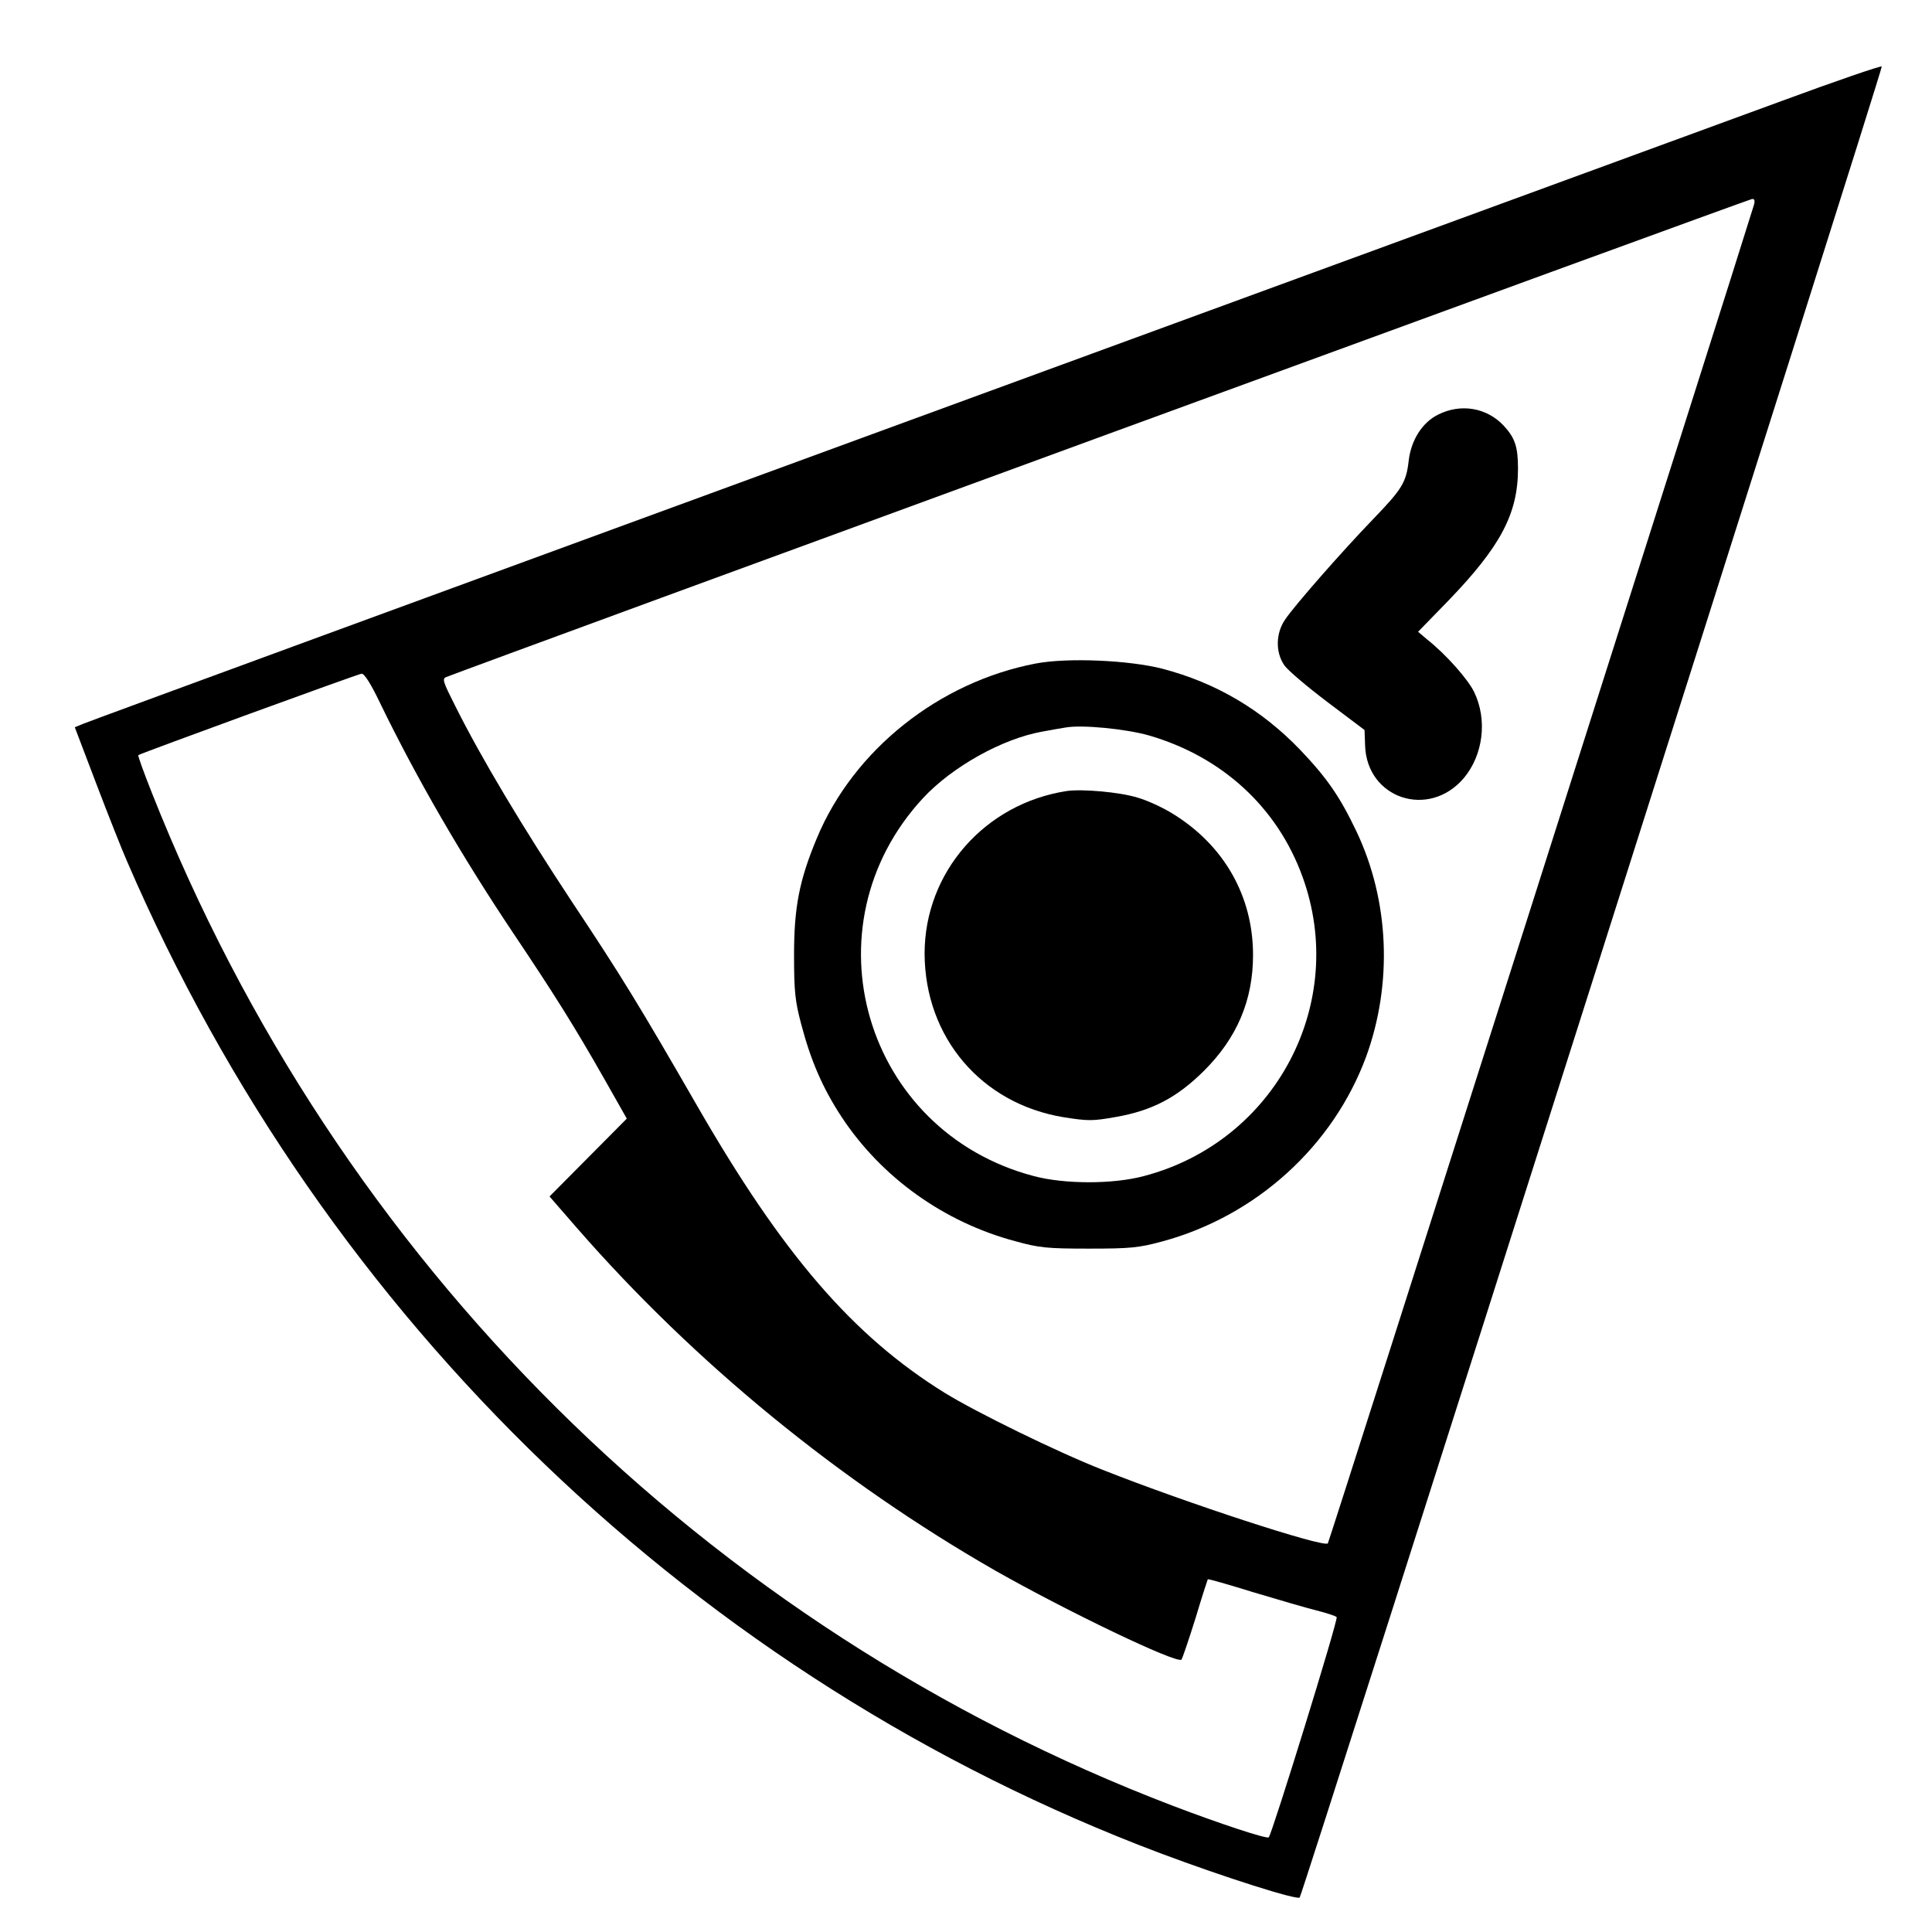
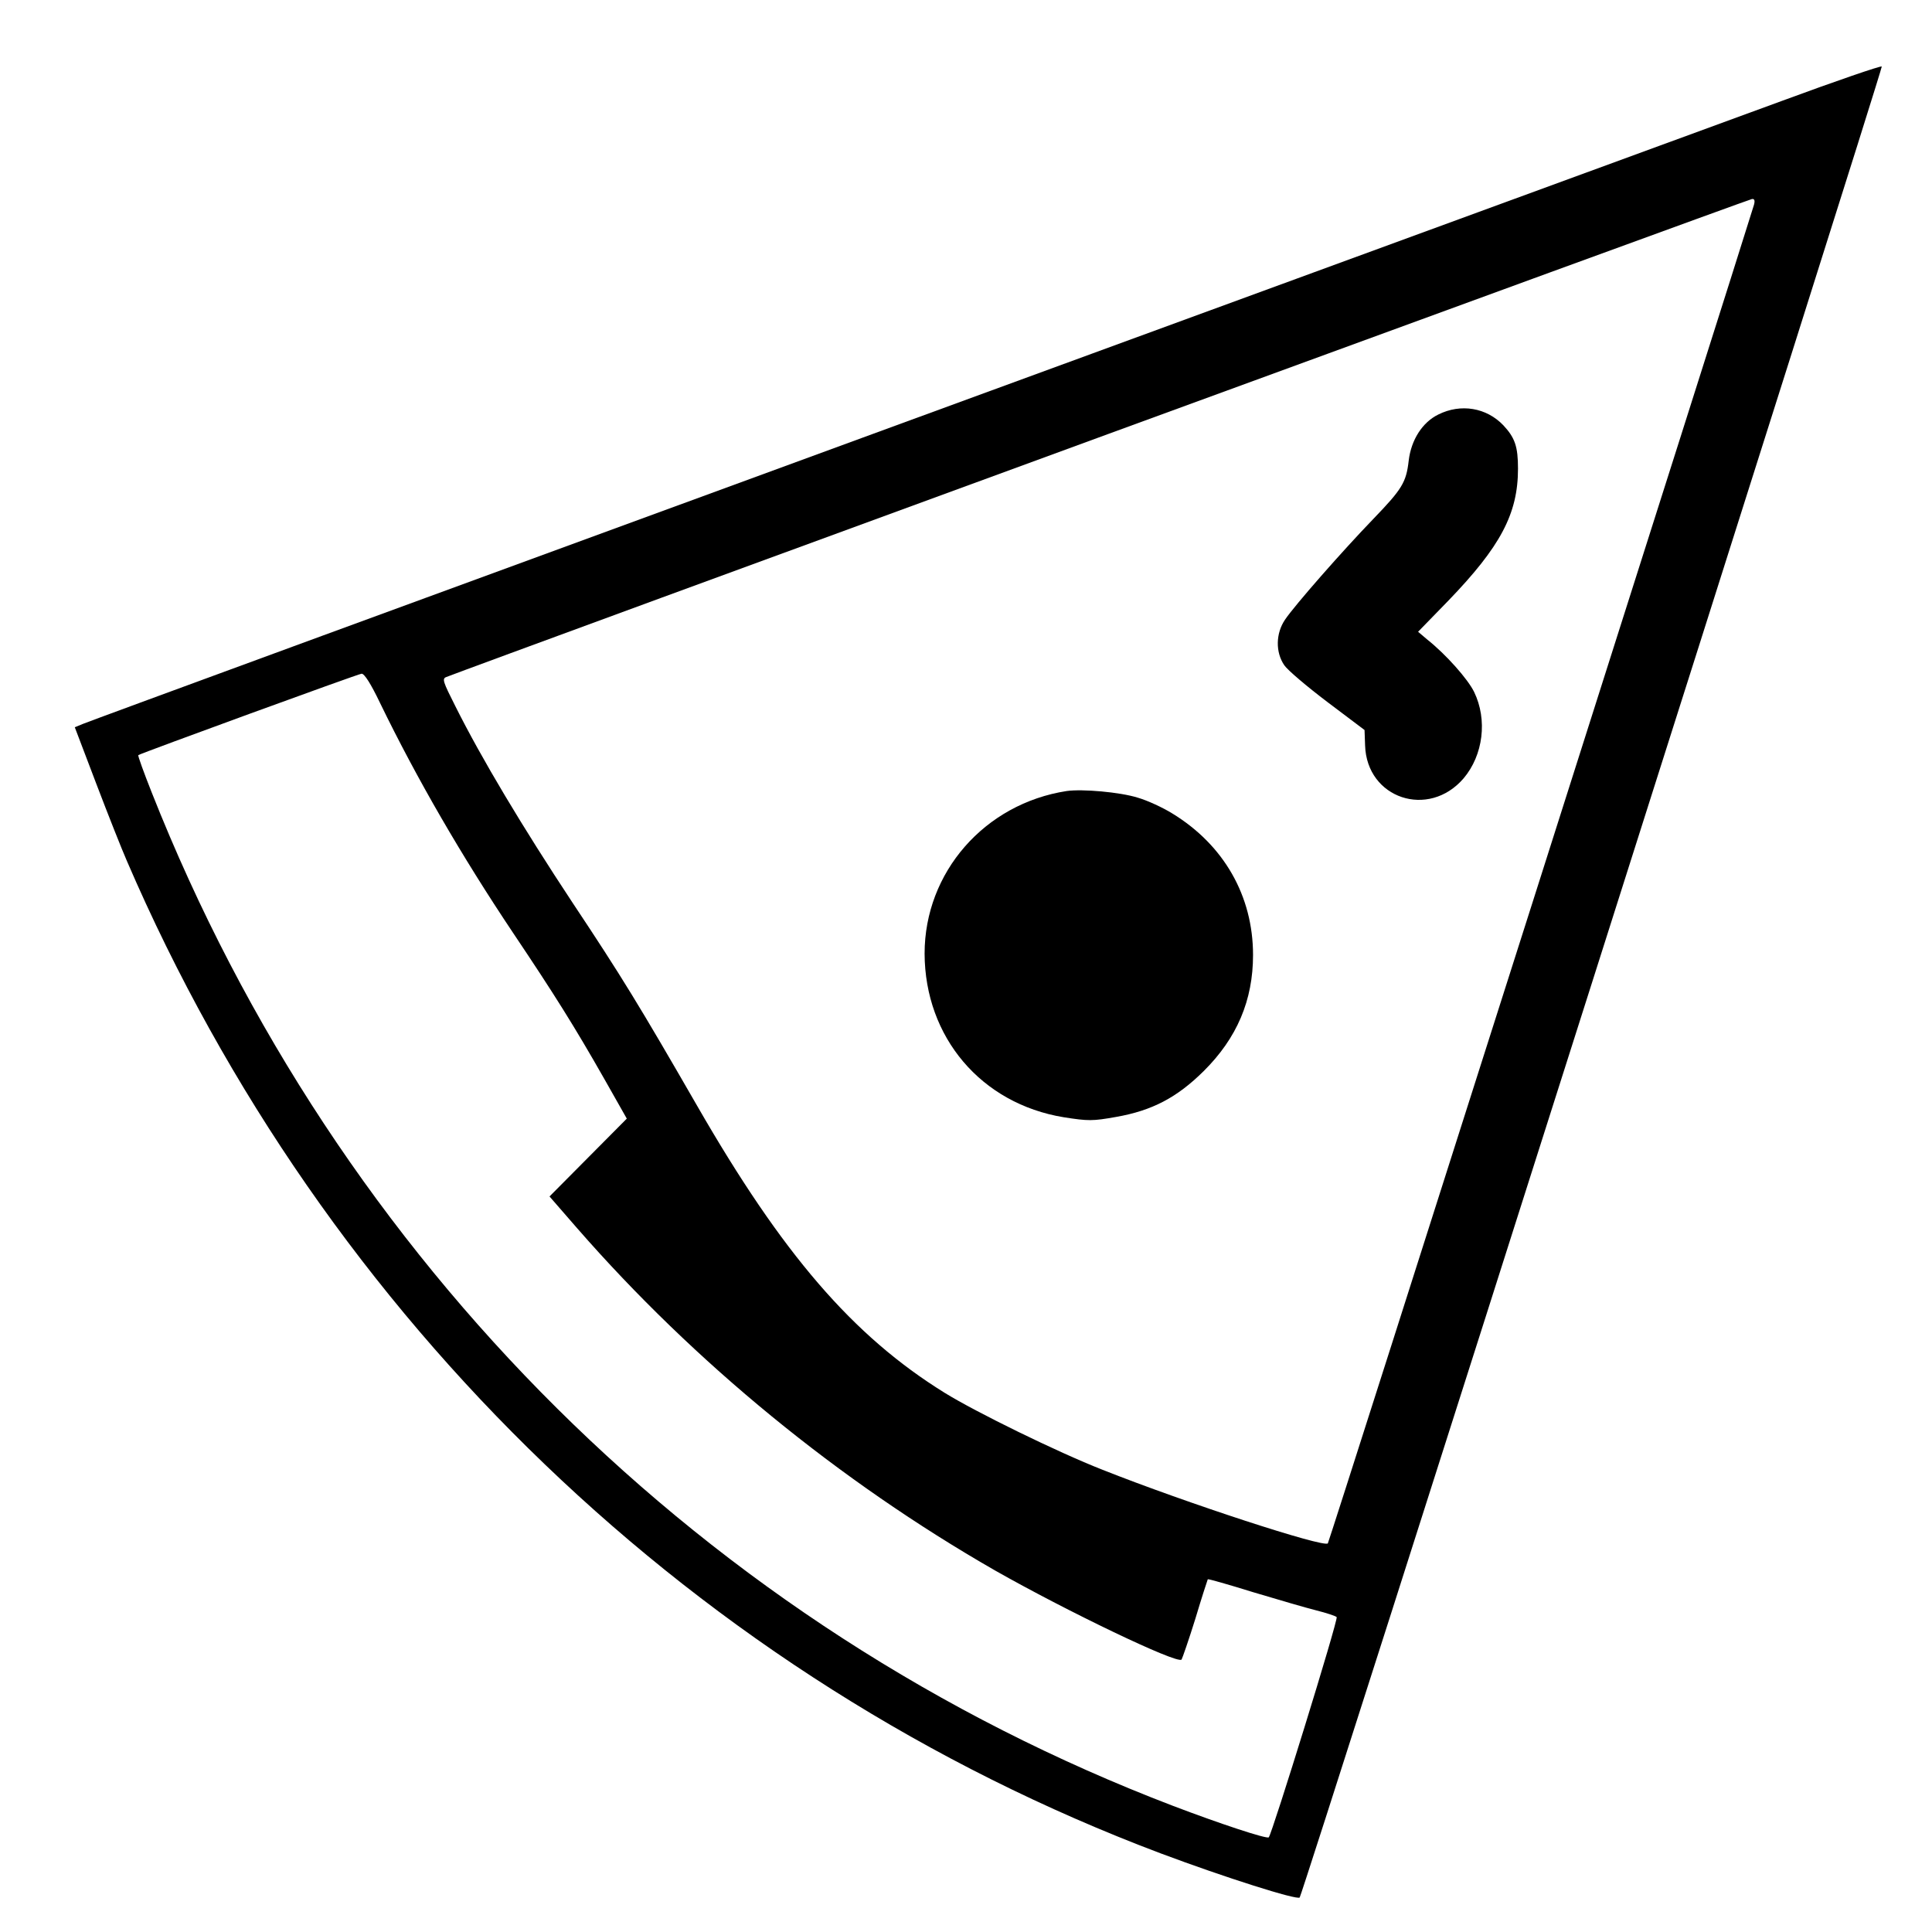
<svg xmlns="http://www.w3.org/2000/svg" version="1.0" width="700pt" height="700pt" viewBox="0 0 700 700" preserveAspectRatio="xMidYMid meet">
  <g transform="translate(0,700) scale(0.1,-0.1)" fill="#000000" stroke="none">
    <path d="M6455 6634 c-198 -73 -1658 -607 -3243 -1188 -1586 -581 -2897 -1062 -2912 -1069 l-29 -12 78 -205 c43 -113 93 -239 111 -280 718 -1666 2071 -2964 3745 -3595 235 -88 494 -170 504 -160 11 12 2113 6624 2109 6634 -2 4 -165 -52 -363 -125z m-100 -376 c-63 -207 -1539 -4845 -1544 -4850 -15 -16 -512 146 -817 267 -163 64 -459 209 -572 279 -332 206 -587 502 -897 1041 -208 361 -274 469 -451 735 -181 274 -329 521 -424 711 -45 89 -49 100 -33 106 106 42 4721 1732 4731 1732 9 1 11 -6 7 -21z m-4978 -1805 c134 -276 296 -555 482 -833 149 -222 223 -340 331 -530 l81 -143 -140 -141 -140 -141 100 -115 c425 -487 949 -916 1514 -1240 257 -146 660 -340 676 -323 3 5 26 71 50 148 23 77 44 141 45 143 1 2 75 -19 165 -47 90 -27 193 -57 229 -66 36 -9 69 -20 73 -24 7 -7 -234 -785 -246 -798 -7 -7 -179 50 -347 114 -1691 646 -3028 1972 -3700 3671 -29 73 -51 134 -49 136 10 7 796 294 809 295 10 1 34 -37 67 -106z" />
    <path d="M5211 5498 c-57 -28 -98 -91 -107 -167 -9 -79 -24 -103 -128 -211 -112 -116 -285 -313 -320 -365 -34 -50 -35 -118 -3 -165 12 -18 83 -78 157 -134 l134 -101 2 -56 c6 -192 230 -267 357 -119 71 84 87 212 38 313 -23 47 -102 136 -170 190 l-33 28 109 112 c189 196 253 315 253 479 0 80 -11 112 -53 157 -61 64 -154 80 -236 39z" />
-     <path d="M3753 4596 c-351 -67 -660 -313 -793 -632 -64 -153 -83 -251 -83 -424 0 -134 4 -168 26 -251 35 -133 78 -232 147 -337 144 -218 370 -380 628 -449 87 -24 115 -27 267 -27 151 0 181 3 266 26 340 92 619 345 739 670 96 264 84 564 -35 815 -60 126 -106 193 -203 295 -141 147 -306 244 -500 295 -120 31 -344 41 -459 19z m411 -261 c264 -77 464 -260 555 -511 167 -458 -98 -960 -574 -1085 -111 -30 -288 -30 -400 0 -614 162 -831 904 -401 1369 106 114 287 215 431 241 33 6 71 13 85 15 59 11 221 -5 304 -29z" />
    <path d="M3865 4134 c-298 -46 -515 -295 -515 -589 1 -303 205 -544 504 -593 89 -14 105 -14 189 1 132 23 222 71 318 166 121 120 179 257 179 421 0 214 -106 399 -293 513 -34 21 -90 47 -125 57 -64 20 -200 32 -257 24z" />
  </g>
</svg>